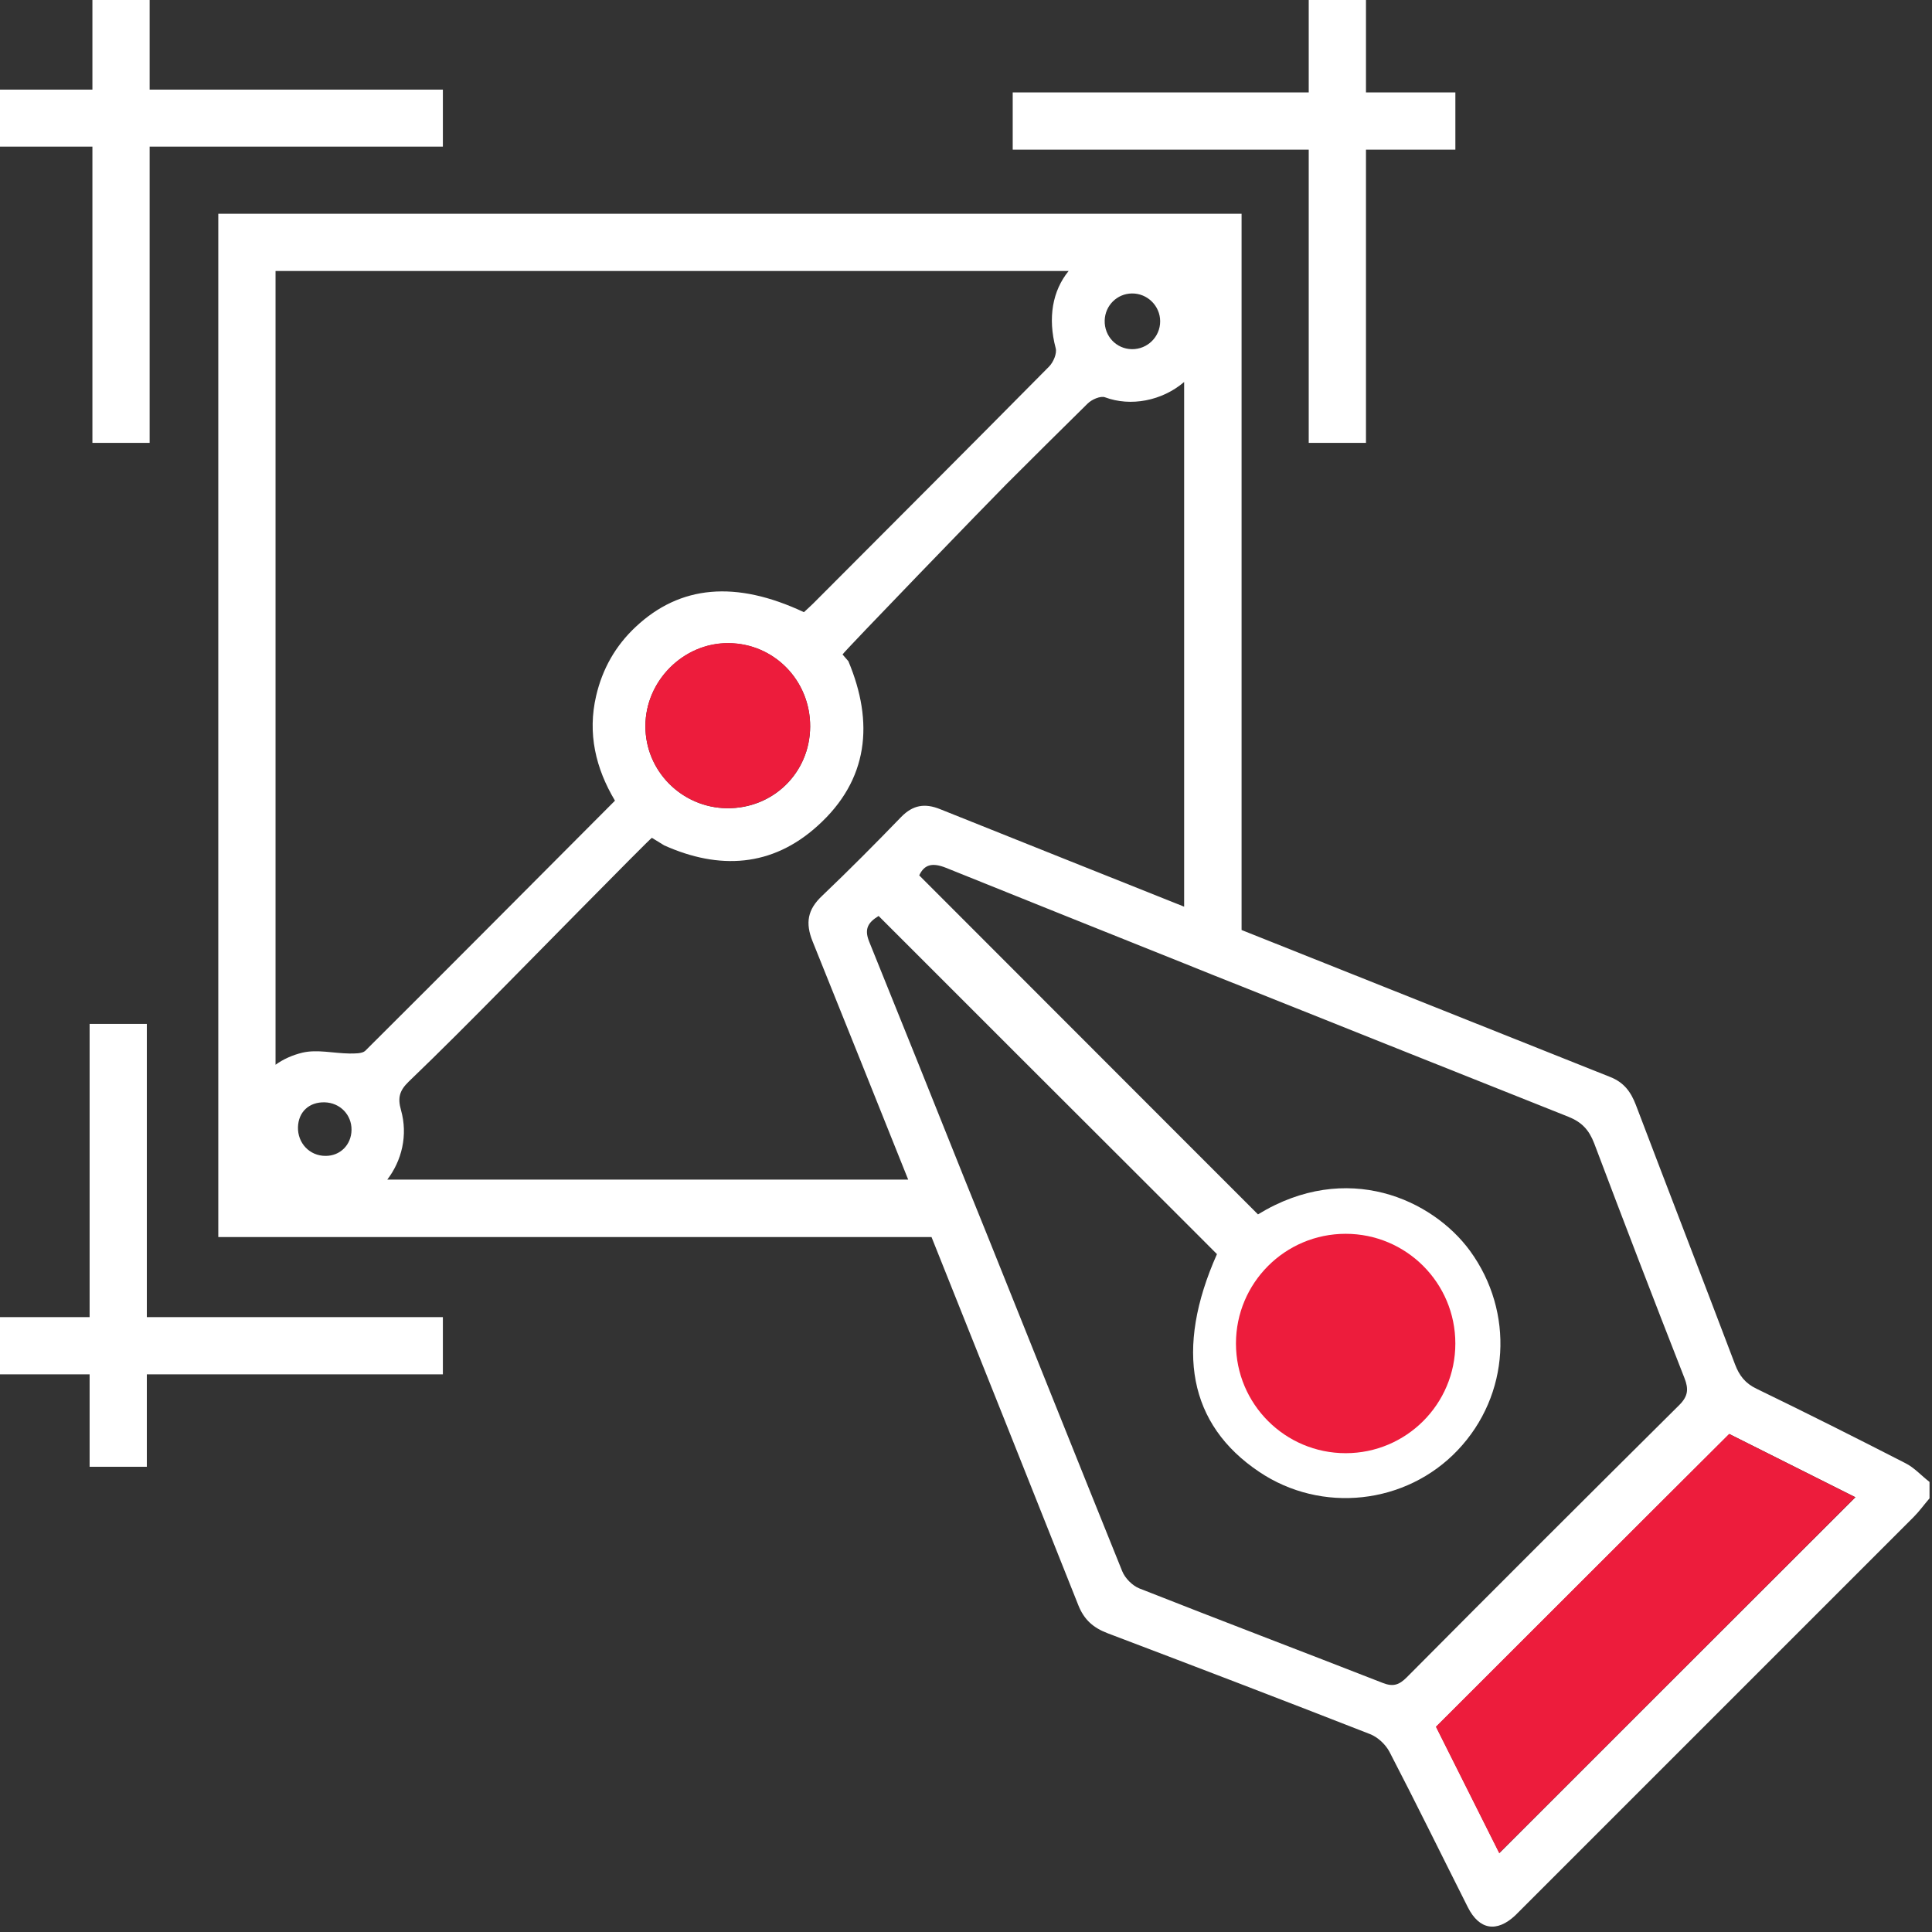
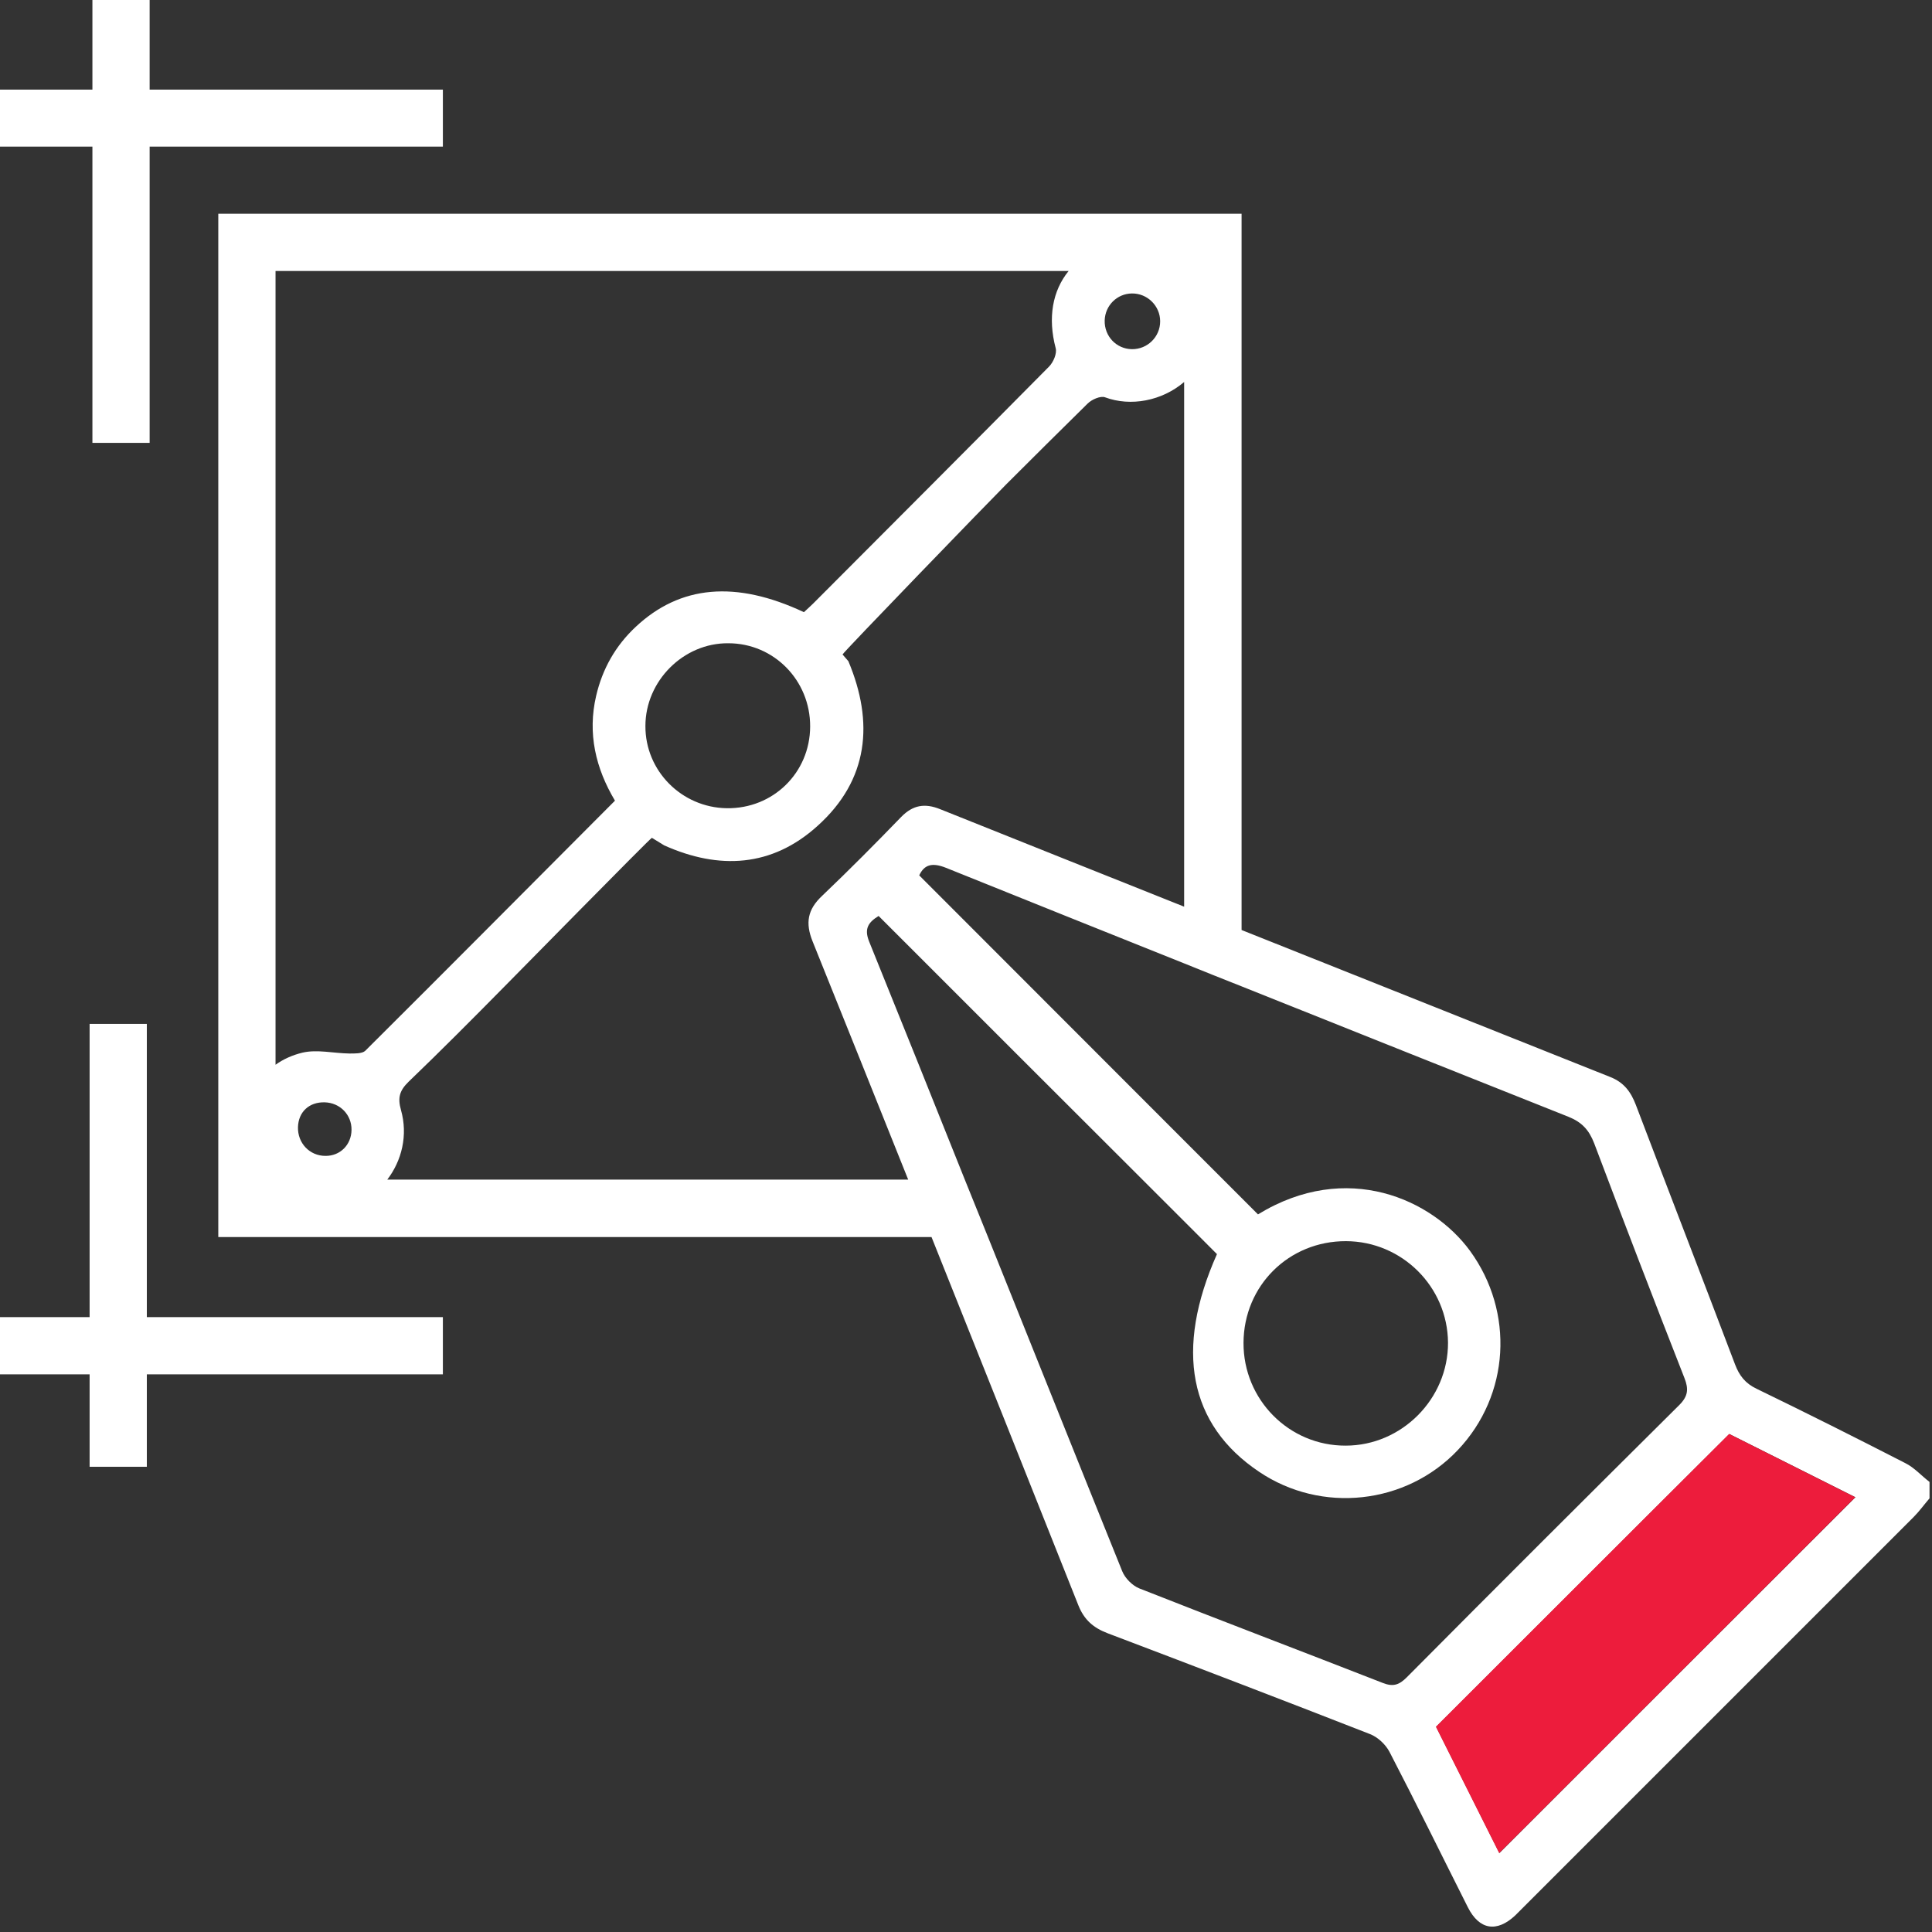
<svg xmlns="http://www.w3.org/2000/svg" width="78" height="78" viewBox="0 0 78 78" fill="none">
  <rect x="0" y="0" width="78" height="78" fill="#333333" stroke="none" />
  <path d="M76.924 59.071C74.936 58.051 72.94 57.048 70.926 56.072C70.464 55.854 70.22 55.54 70.046 55.078C68.721 51.582 67.369 48.095 66.044 44.608C65.844 44.085 65.565 43.702 65.016 43.484C60.047 41.505 55.086 39.526 50.126 37.547V8.631H8.813V49.943H37.608C39.586 54.895 41.565 59.846 43.535 64.807C43.771 65.4 44.146 65.722 44.721 65.94C48.26 67.282 51.791 68.634 55.313 70.011C55.627 70.133 55.941 70.43 56.097 70.726C57.178 72.809 58.207 74.91 59.262 77.003C59.724 77.918 60.43 78.031 61.18 77.325C61.258 77.247 61.337 77.168 61.415 77.09C66.698 71.807 71.972 66.533 77.255 61.25C77.49 61.015 77.682 60.744 77.9 60.492V59.829C77.569 59.576 77.29 59.254 76.924 59.071ZM45.697 11.848C46.325 11.839 46.839 12.353 46.839 12.972C46.839 13.6 46.325 14.105 45.697 14.097C45.07 14.088 44.582 13.574 44.599 12.937C44.616 12.336 45.096 11.856 45.697 11.848ZM13.137 46.666C12.501 46.666 12.013 46.151 12.03 45.506C12.048 44.887 12.484 44.486 13.111 44.504C13.73 44.521 14.201 45.009 14.192 45.619C14.184 46.221 13.73 46.674 13.137 46.666ZM14.105 42.533C13.469 42.525 12.806 42.359 12.213 42.498C11.812 42.594 11.438 42.76 11.124 42.987V10.941H43.143C42.489 11.743 42.298 12.833 42.62 14.053C42.681 14.271 42.524 14.629 42.35 14.803C39.185 18.002 36.004 21.184 32.83 24.366C32.708 24.488 32.578 24.601 32.456 24.715C29.709 23.424 27.46 23.625 25.665 25.308C24.845 26.075 24.322 27.007 24.069 28.088C23.712 29.614 24.052 31.026 24.828 32.325C21.445 35.716 18.106 39.081 14.741 42.429C14.611 42.542 14.314 42.533 14.105 42.533ZM32.708 29.335C32.7 31.201 31.209 32.656 29.343 32.63C27.521 32.604 26.048 31.122 26.057 29.309C26.057 27.496 27.591 25.953 29.404 25.97C31.244 25.97 32.717 27.47 32.708 29.335ZM15.622 47.642C16.223 46.866 16.476 45.829 16.189 44.817C16.049 44.321 16.128 44.033 16.494 43.675C17.801 42.42 19.083 41.13 20.364 39.831C20.6 39.596 26.266 33.825 26.318 33.825L26.815 34.13C29.029 35.123 31.165 35.01 33.005 33.345C35.071 31.488 35.289 29.169 34.251 26.694L34.016 26.423C34.016 26.362 39.996 20.182 40.624 19.554L40.641 19.537C41.722 18.456 42.812 17.375 43.91 16.294C44.076 16.128 44.433 15.971 44.616 16.041C45.645 16.424 46.909 16.189 47.807 15.422V36.605C44.521 35.298 41.243 33.981 37.947 32.665C37.337 32.421 36.858 32.499 36.387 32.979C35.341 34.06 34.277 35.132 33.188 36.17C32.604 36.719 32.508 37.259 32.804 38C34.094 41.208 35.385 44.416 36.666 47.624H15.622V47.642ZM55.827 67.945C52.549 66.664 49.263 65.417 45.994 64.127C45.715 64.013 45.419 63.717 45.305 63.429C43.492 58.94 41.696 54.442 39.892 49.952C39.578 49.185 39.273 48.409 38.959 47.642C37.677 44.434 36.387 41.217 35.088 38.009C34.879 37.486 35.062 37.233 35.472 36.98C39.037 40.546 42.585 44.094 46.133 47.633C46.9 48.4 47.676 49.176 48.444 49.943L49.132 50.632C47.415 54.485 47.999 57.519 50.832 59.419C53.351 61.119 56.769 60.744 58.852 58.547C60.962 56.325 61.145 52.968 59.349 50.501C57.832 48.426 54.38 46.831 50.788 49.028L50.126 48.365C49.359 47.598 48.583 46.822 47.816 46.055L37.111 35.341C37.32 34.897 37.642 34.818 38.192 35.036C41.4 36.327 44.608 37.617 47.816 38.898C48.583 39.212 49.359 39.517 50.126 39.822C54.528 41.583 58.922 43.335 63.324 45.088C63.865 45.306 64.153 45.619 64.362 46.16C65.556 49.324 66.768 52.48 68.006 55.636C68.18 56.081 68.154 56.368 67.796 56.726C64.118 60.378 60.447 64.04 56.795 67.718C56.49 68.023 56.246 68.111 55.827 67.945ZM50.204 54.215C50.213 51.905 52.035 50.1 54.345 50.109C56.603 50.118 58.443 51.948 58.46 54.206C58.469 56.473 56.594 58.364 54.328 58.364C52.044 58.373 50.196 56.508 50.204 54.215ZM60.535 74.814C59.689 73.123 58.817 71.388 57.98 69.715C61.921 65.783 65.826 61.869 69.819 57.894C71.484 58.731 73.219 59.602 74.91 60.448C70.098 65.251 65.338 70.011 60.535 74.814Z" fill="white" />
  <path d="M74.901 60.447C70.098 65.25 65.329 70.01 60.526 74.813C59.68 73.122 58.809 71.387 57.972 69.714C61.912 65.782 65.817 61.868 69.81 57.893C71.475 58.73 73.21 59.601 74.901 60.447Z" fill="#ED1C3C" />
-   <path d="M32.708 29.335C32.699 31.2 31.209 32.647 29.343 32.63C27.521 32.604 26.048 31.122 26.057 29.308C26.057 27.486 27.591 25.952 29.404 25.961C31.244 25.97 32.717 27.469 32.708 29.335Z" fill="#ED1C3C" />
  <path d="M3.731 17.88H6.041V5.919H17.88V3.618H6.041V0H3.731V3.618H0V5.919H3.731V17.88Z" fill="white" />
  <path d="M5.928 41.338H3.618V53.176H0V55.486H3.618V59.218H5.928V55.486H17.88V53.176H5.928V41.338Z" fill="white" />
-   <path d="M52.837 17.88H55.148V6.041H58.757V3.731H55.148V0H52.837V3.731H40.886V6.041H52.837V17.88Z" fill="white" />
-   <path d="M54.328 58.669C56.774 58.669 58.756 56.687 58.756 54.241C58.756 51.795 56.774 49.812 54.328 49.812C51.882 49.812 49.899 51.795 49.899 54.241C49.899 56.687 51.882 58.669 54.328 58.669Z" fill="#ED1C3C" />
</svg>